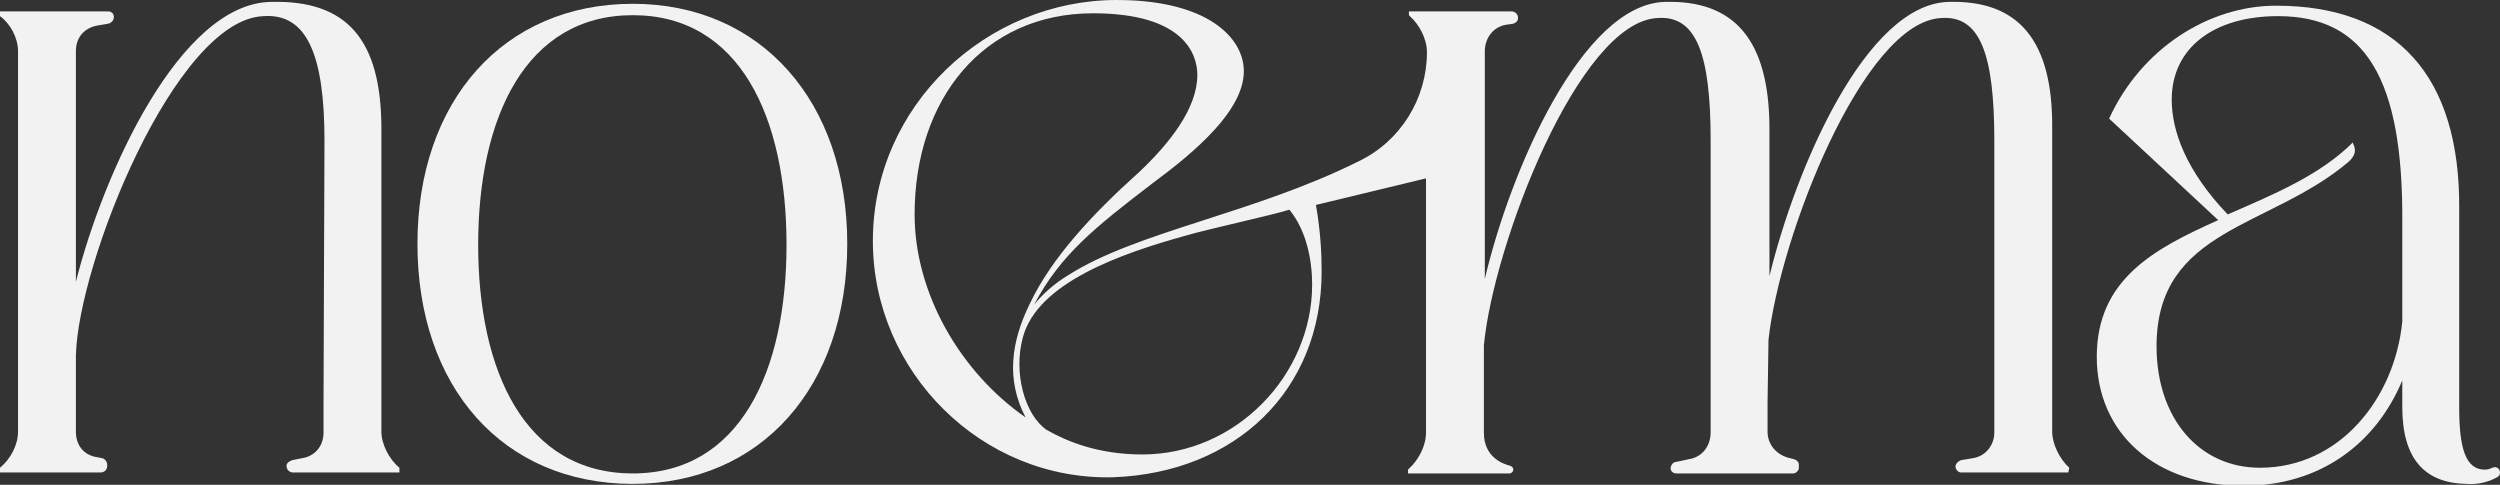
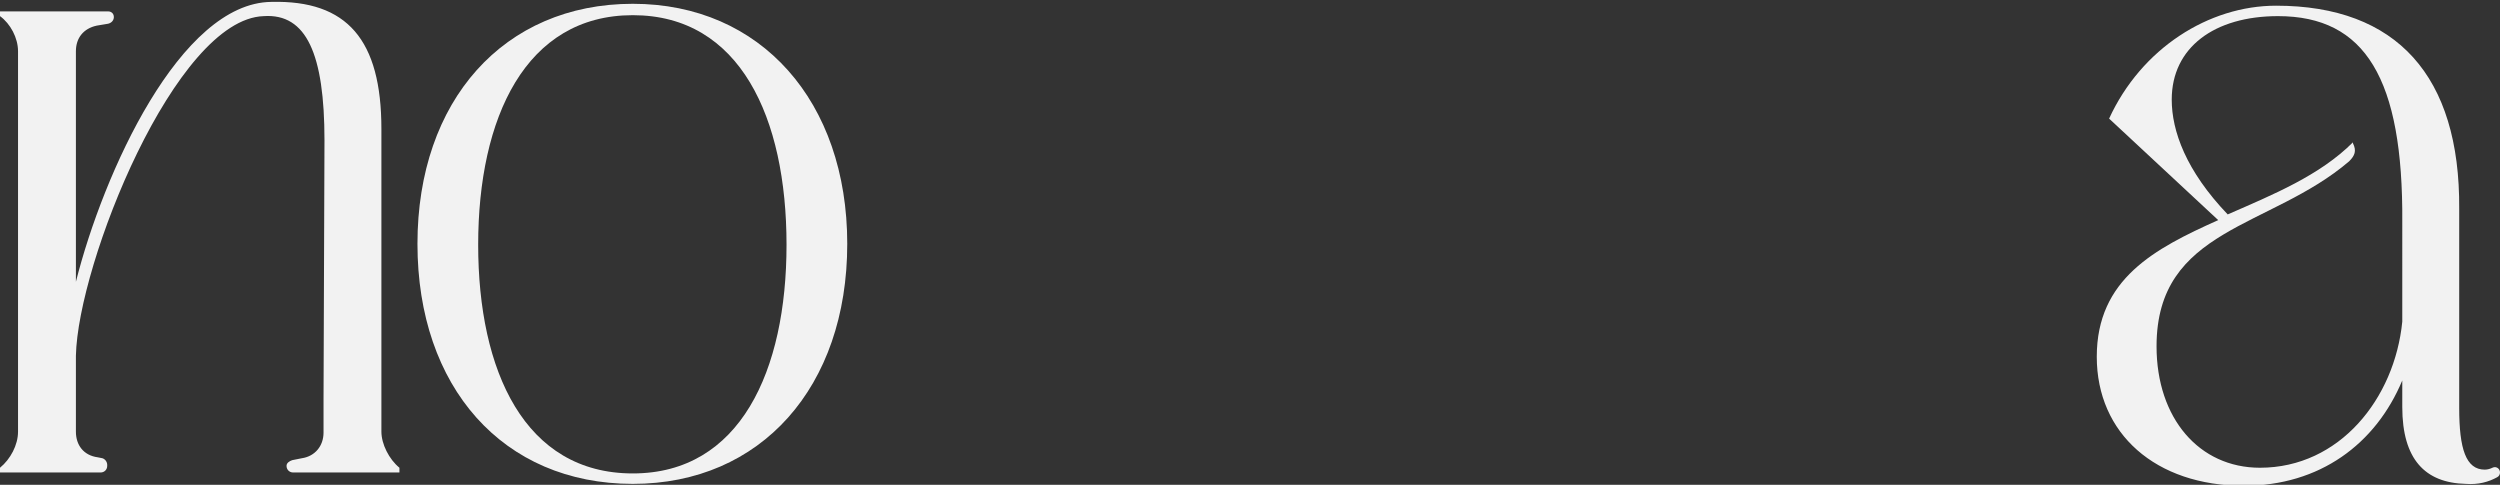
<svg xmlns="http://www.w3.org/2000/svg" id="Layer_1" x="0px" y="0px" viewBox="0 0 263.5 51.1" xml:space="preserve">
  <rect x="0" y="0" width="263.5" height="51.1" fill="#333333" stroke="none" />
  <g>
    <path fill="#F2F2F2" d="M66.7,49.9c-11.4,0-16.3-10.8-16.3-24.1c0-13.4,5-24.2,16.3-24.2c11.3,0,16.2,10.8,16.2,24.2  C82.9,39.1,78,49.9,66.7,49.9 M66.7,0.4C53.1,0.4,44,10.6,44,25.7C44,40.8,53,51,66.7,51c13.5,0,22.6-10.2,22.6-25.3  C89.3,10.7,80.2,0.4,66.7,0.4" />
    <path fill="#F2F2F2" d="M40.2,45.5V13.6c0-9.4-3.6-13.6-11.6-13.4C19,0.3,10.9,18.2,8,29.7V5.4C8,4,8.8,3,10.2,2.7l1.2-0.2  C11.8,2.4,12,2.1,12,1.8c0-0.4-0.3-0.6-0.6-0.6H0v0.5C1.1,2.5,1.9,4,1.9,5.4v40.1c0,1.4-0.8,2.9-1.9,3.8v0.5h10.6  c0.4,0,0.7-0.3,0.7-0.7V49c0-0.3-0.2-0.6-0.5-0.7l-0.5-0.1C8.8,48,8,46.9,8,45.5v-8C8.2,27.8,18.5,2,27.8,1.7  c4.5-0.3,6.4,4,6.4,13.1l-0.1,27.2v3.6c0,1.4-0.9,2.5-2.3,2.7l-1,0.2c-0.3,0.1-0.6,0.3-0.6,0.6c0,0.4,0.3,0.7,0.7,0.7h11.2v-0.5  C41,48.4,40.2,46.8,40.2,45.5" />
-     <path fill="#F2F2F2" d="M120.4,47.9c-4.7,0-8-1.4-10.1-2.6c-2.3-1.6-3.5-6-2.5-9.7c1.5-5.8,10.4-8.9,17.3-10.8  c2-0.6,9.3-2.2,10.8-2.7c1.8,2.2,2.4,5.3,2.4,7.9C138.3,39.5,130.3,47.9,120.4,47.9 M96.4,22.6c0-12.2,7.3-21.2,18.8-21.2  c9.7,0,11,4.4,11,6.5c0,3.5-2.9,7.2-6.2,10.3c-4.8,4.3-9.2,9-11.5,13.9c-1.9,3.9-2.5,7.9-0.4,11.9C101.2,39.2,96.4,30.9,96.4,22.6   M218.1,49.3c-1-0.9-1.8-2.5-1.8-3.8V13.6c0.1-9.4-3.6-13.6-10.9-13.4c-8.7,0.2-16.1,17.4-18.9,28.9V13.6c0-9.4-3.7-13.6-11-13.4  c-8.7,0.2-16.3,17.7-19,29.2V5.4c0-1.4,0.9-2.6,2.3-2.8l0.7-0.1c0.3-0.1,0.5-0.3,0.5-0.6c0-0.4-0.3-0.7-0.7-0.7h-10.8v0.4l0.1,0.1  c1,0.9,1.8,2.4,1.8,3.8c0,4.9-2.8,9.4-7.2,11.5c-11,5.5-23.4,7.4-30.6,12c-1.5,0.9-2.7,2-3.6,3.1c2.8-5.3,6.5-8.2,12.5-12.8  c4.6-3.4,9.6-7.7,9.6-11.8c0-3.5-3.8-7.5-13.4-7.5C104,0,92,11.1,92,25.4c0,13.8,11.5,25.3,25.4,24.9c12.8-0.5,21.9-9.1,21.9-21.7  c0-1.8-0.1-4.1-0.6-7l11.6-2.8v26.8c0,1.4-0.8,2.9-1.8,3.8l-0.1,0.1v0.4h10.7c0.2,0,0.4-0.2,0.4-0.4c0-0.2-0.1-0.3-0.3-0.4  c-0.8-0.2-2.8-0.9-2.8-3.5v-9.2c1-10.6,10-34.1,18.3-34.5c4.1-0.3,5.6,3.8,5.6,12.9v30.8c0,1.4-0.9,2.6-2.3,2.8l-1.4,0.3  c-0.2,0-0.4,0.2-0.5,0.5c-0.1,0.4,0.2,0.7,0.6,0.7H189c0.3,0,0.6-0.3,0.6-0.6V49c0-0.3-0.2-0.5-0.5-0.6l-0.4-0.1  c-1.4-0.3-2.4-1.4-2.4-2.8v-3.1l0.1-6.6c1.2-10.9,10-33.5,18.2-33.9c4.1-0.3,5.6,3.8,5.6,12.9v30.8c0,1.3-0.9,2.5-2.3,2.7l-1.2,0.2  c-0.3,0.1-0.5,0.3-0.6,0.6c0,0.4,0.3,0.7,0.6,0.7h11.3L218.1,49.3L218.1,49.3z" />
    <path fill="#F2F2F2" d="M253.2,33.9c-0.8,8.1-6.6,15.4-15,15.4c-6.4,0-10.9-5.2-10.9-12.8c0-12.5,12-12.4,20.3-19.5  c0.6-0.6,0.8-1.1,0.4-1.9v-0.1c-3.5,3.5-8.4,5.5-13.2,7.6c-4.4-4.6-5.9-8.8-5.9-12.1c0-5.5,4.5-8.8,11.2-8.8  c9.2,0,13.2,6.6,13.1,21.7V33.9z M263.5,49.8c0-0.4-0.4-0.7-0.8-0.5c-0.2,0.1-0.5,0.2-0.8,0.2c-2,0-2.7-2.2-2.7-6.5v-21  c0.1-14-6.6-21.4-19.3-21.4c-7.1,0-14.2,4.5-17.6,11.9l11.5,10.7c-6.7,3-12.8,6.2-12.8,14.4c0,8.1,6.2,13.6,15.5,13.6  c8,0,13.9-4.4,16.7-11.1v2.8c0,5.5,2.4,8,6.7,8.1c1.3,0.1,2.4-0.2,3.3-0.7C263.4,50.2,263.5,50,263.5,49.8" />
  </g>
</svg>